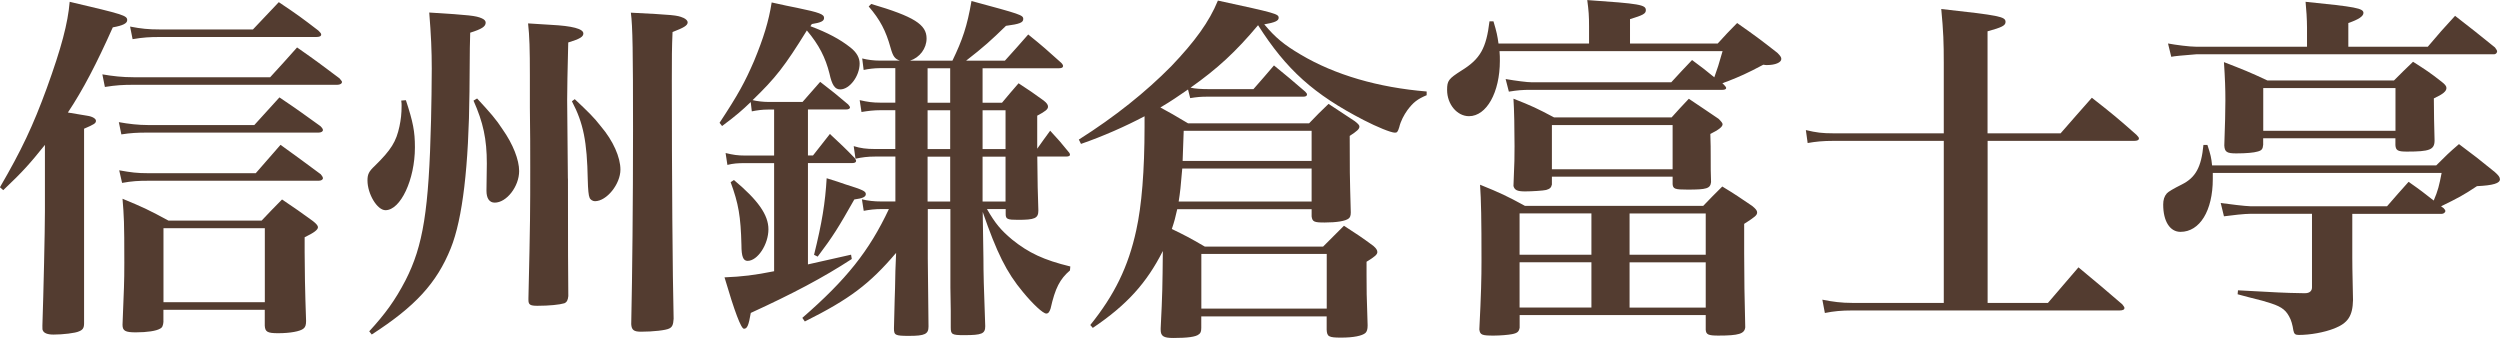
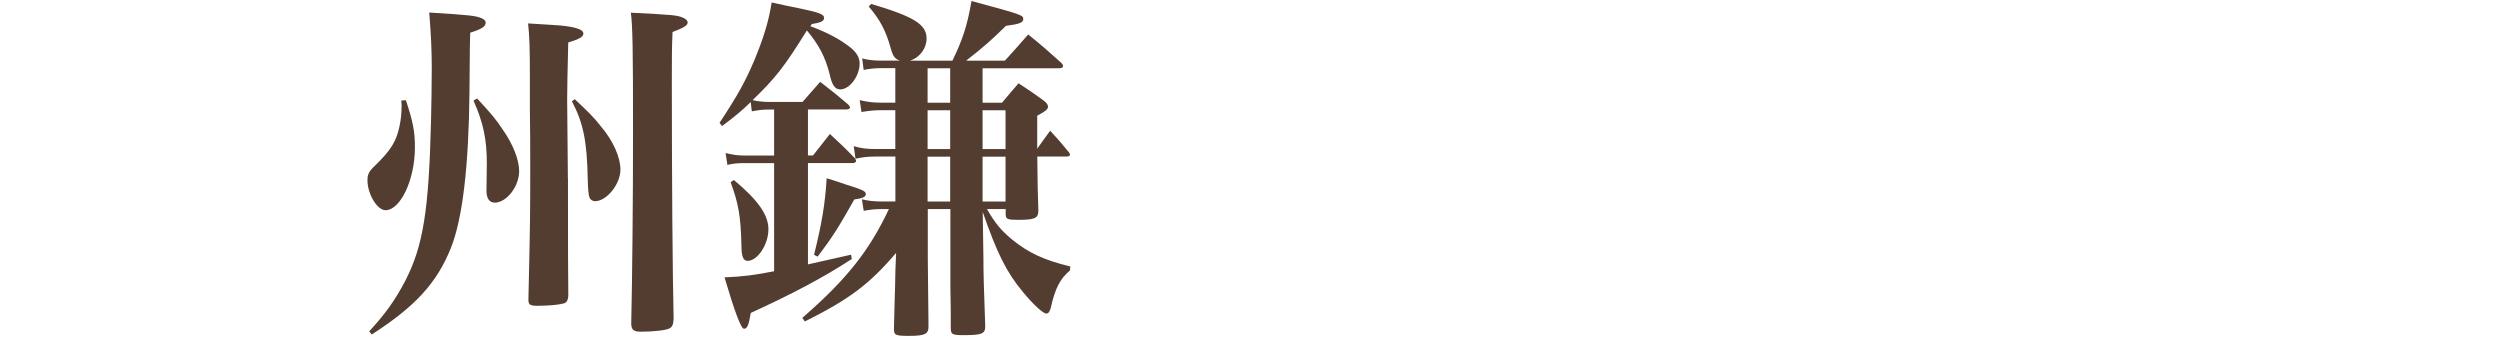
<svg xmlns="http://www.w3.org/2000/svg" id="_レイヤー_2" data-name="レイヤー 2" viewBox="0 0 347.3 46.92">
  <defs>
    <style>
      .cls-1 {
        fill: #533c30;
      }
    </style>
  </defs>
  <g id="_レイヤー_1-2" data-name="レイヤー 1">
    <g>
-       <path class="cls-1" d="M0,26c2.99-5.14,4.59-8.53,6.49-13.73C8.53,6.64,9.43,3.24,9.68.25c7.44,1.75,7.99,1.9,7.99,2.55,0,.45-.6.75-2,1-2.25,5.04-4.14,8.68-6.24,11.83q.5.1,2.7.45c.7.1,1.2.4,1.2.7,0,.35-.25.5-1.65,1.1v27.05c0,.65-.2.9-.7,1.1-.5.25-2.3.45-3.54.45-.85,0-1.35-.2-1.5-.6-.05-.05-.05-.25-.05-.65.15-4.39.35-13.13.35-15.87v-9.23c-2.05,2.55-2.99,3.64-5.79,6.29l-.45-.4ZM14.22,10.33c1.45.25,2.79.4,4.34.4h18.97c1.65-1.8,2.15-2.35,3.74-4.14,2.65,1.85,3.44,2.45,5.89,4.29.2.25.35.4.35.5,0,.25-.3.4-.65.4h-28.25c-1.55,0-2.45.05-4.04.3l-.35-1.75ZM16.52,16.97c1.35.25,2.75.4,3.99.4h14.82q1.45-1.6,3.49-3.84c2.6,1.75,3.34,2.3,5.69,3.99.25.25.35.4.35.55,0,.2-.25.35-.6.35h-23.76c-1.5,0-2.35.05-3.64.25l-.35-1.7ZM16.57,23.66c1.65.3,2.5.4,3.99.4h14.97c1.5-1.7,1.95-2.25,3.44-3.94,2.5,1.8,3.24,2.35,5.59,4.09.2.25.3.4.3.55,0,.2-.25.35-.6.35h-23.66c-1.4,0-2.25.05-3.64.3l-.4-1.75ZM22.71,44.67c-.05.55-.15.85-.5,1-.5.3-1.75.5-3.34.5-1.45,0-1.85-.2-1.85-1.05.2-5.19.25-5.69.25-8.63,0-5.79-.05-6.39-.25-8.88,2.9,1.2,3.74,1.6,6.39,3.04h12.93c1.25-1.3,1.6-1.7,2.84-2.94,1.95,1.3,2.55,1.75,4.29,3,.5.4.7.65.7.85,0,.35-.5.75-1.85,1.4v2.05c0,2.1.05,5.34.2,9.58,0,.55-.1.85-.35,1.05-.45.4-1.9.65-3.54.65-1.5,0-1.8-.2-1.85-1.05v-2.2h-14.08v1.65ZM18.07,3.69c1.55.3,2.55.4,4.09.4h12.98c1.6-1.7,2.1-2.2,3.59-3.79,2.55,1.7,3.29,2.25,5.49,3.94.25.25.4.4.4.55,0,.25-.25.35-.7.35h-21.76c-1.35,0-2.25.05-3.74.3l-.35-1.75ZM22.71,41.98h14.08v-10.28h-14.08v10.28Z" />
      <path class="cls-1" d="M56.39,13.93c1,3.04,1.25,4.34,1.25,6.54,0,4.49-2,8.73-4.09,8.73-1.15,0-2.5-2.25-2.5-4.14,0-.85.2-1.25,1-2,2.3-2.25,2.99-3.39,3.44-5.49.2-.95.3-1.75.3-2.9,0-.15,0-.4-.05-.7l.65-.05ZM51.3,46.02c2.2-2.4,3.59-4.29,5.04-7.09,2.45-4.79,3.24-9.73,3.54-22.21.05-1.9.1-5.39.1-7.19,0-2.5-.1-4.69-.35-7.79,5.69.35,6.49.45,7.29.8.35.15.55.35.55.6,0,.55-.55.9-2.15,1.4-.05,1.15-.05,1.7-.1,8.19-.1,10.33-.95,17.67-2.6,21.76-1.95,4.84-4.94,8.09-10.98,11.98l-.35-.45ZM66.28,13.68c1.8,1.95,2.65,2.9,3.54,4.29,1.45,2.05,2.3,4.24,2.3,5.79,0,2.15-1.75,4.39-3.39,4.39-.75,0-1.15-.6-1.15-1.65l.05-3.79c0-3.39-.5-5.69-1.85-8.73l.5-.3ZM78.9,24.81q0,12.98.05,16.32c-.05.55-.2.85-.55,1-.65.2-2.1.35-3.74.35-1,0-1.25-.15-1.25-.8v-.25c.25-10.63.25-12.28.25-18.12,0-2.3,0-5.19-.05-8.33v-4.54c0-3.54-.05-5.44-.25-7.19,1.4.1,2.55.15,3.19.2,2.94.15,4.49.55,4.49,1.2,0,.45-.45.75-2.1,1.25-.1,4.49-.15,5.99-.15,7.99l.1,10.93ZM79.85,13.78c1.8,1.7,2.65,2.5,3.64,3.79,1.7,2,2.7,4.29,2.7,5.99,0,2-1.9,4.39-3.54,4.39-.3,0-.65-.2-.75-.5q-.2-.4-.25-2.5c-.1-5.29-.6-7.84-2.2-10.88l.4-.3ZM94.88,2.45c.45.2.65.45.65.65,0,.45-.55.75-2.1,1.35-.1,2.3-.1,3.49-.1,6.74,0,13.23.1,26.95.25,33.09-.05.85-.2,1.15-.6,1.35-.45.25-2.25.45-3.94.45-1,0-1.3-.25-1.35-1.05.15-7.04.25-16.82.25-27,0-10.78-.05-14.37-.3-16.27,5.89.3,6.44.35,7.24.7Z" />
      <path class="cls-1" d="M104.3,14.17c-1.25,1.2-2,1.85-3.99,3.34l-.35-.45c2.6-3.94,3.54-5.69,4.79-8.58,1.3-3.14,2.05-5.54,2.45-8.14,1.55.35,2.75.6,3.54.75,3.14.65,3.74.9,3.74,1.4,0,.45-.45.65-1.7.85l-.2.3c2.4.9,4.09,1.8,5.54,2.94.9.7,1.3,1.45,1.3,2.25,0,1.75-1.4,3.59-2.69,3.59-.75,0-1.15-.6-1.5-2.2-.55-2.2-1.45-3.99-3.14-5.99-3.09,4.99-4.34,6.59-7.54,9.68.6.15,1.5.25,2.15.25h4.79l2.45-2.79c1.75,1.35,2.25,1.75,3.89,3.14.15.2.25.3.25.4,0,.2-.2.3-.6.3h-5.24v6.39h.7l2.35-2.99c1.55,1.45,2.05,1.9,3.44,3.34.1.15.2.3.2.4,0,.2-.2.3-.5.3h-6.19v14.08c2.94-.65,4.94-1.1,5.99-1.35l.1.6c-3.99,2.6-8.24,4.84-14.03,7.49-.3,1.75-.5,2.2-.95,2.2q-.6,0-2.7-7.14c2.45-.1,4.14-.3,6.89-.85v-15.02h-3.99c-1.1,0-1.7.05-2.5.25l-.25-1.65c1.05.25,1.65.35,2.75.35h3.99v-6.39h-.85c-.8,0-1.5.1-2.25.25l-.15-1.3ZM101.96,25.01c3.34,2.79,4.79,4.84,4.79,6.84,0,2.1-1.5,4.39-2.9,4.39-.6,0-.85-.6-.85-2.2-.1-3.99-.4-5.74-1.5-8.73l.45-.3ZM125.07,8.44c-.75-.25-1-.55-1.35-1.8-.65-2.35-1.45-3.89-3.04-5.74l.35-.35c5.94,1.75,7.69,2.85,7.69,4.79,0,1.4-.95,2.65-2.3,3.09h5.89c1.4-2.9,2.05-4.79,2.65-8.29,6.84,1.85,7.19,1.95,7.19,2.5,0,.5-.5.7-2.4.95-2.05,2-3.09,2.94-5.54,4.84h5.39c1.4-1.55,1.85-2.05,3.24-3.64,2.05,1.65,2.65,2.2,4.59,3.94.2.2.25.35.25.45,0,.2-.2.3-.55.3h-10.63v4.79h2.7c1-1.2,1.3-1.55,2.3-2.7,1.6,1.05,2.05,1.35,3.49,2.4.45.35.6.6.6.85,0,.35-.35.65-1.5,1.25v4.59c.75-1.05.95-1.35,1.8-2.5,1.2,1.3,1.55,1.7,2.55,2.94.15.15.2.3.2.4,0,.15-.15.25-.55.25h-3.99c.05,4.29.05,4.54.15,7.49,0,1.1-.5,1.3-2.84,1.3-1.45,0-1.7-.1-1.7-.8v-.7h-2.6c1.15,2,1.9,2.9,3.49,4.24,2.3,1.85,4.39,2.84,8.09,3.74l-.05.55c-1.4,1.2-2.05,2.45-2.69,5.29-.15.45-.3.7-.6.7-.45,0-1.85-1.3-3.24-2.99-2.3-2.75-3.64-5.49-5.59-11.13l.1,6.49c0,1.9.05,4.04.25,9.38,0,1.05-.45,1.25-2.94,1.25-1.7,0-1.85-.1-1.85-1.1v-2.3l-.05-3.19v-10.93h-3.14v6.89q.05,6.39.1,9.43c0,1.05-.5,1.3-2.7,1.3-1.95,0-2.1-.1-2.1-1.05q.05-1.45.1-3.99c.05-.75.05-2.05.1-3.99l.1-2.5c-3.69,4.34-6.49,6.44-12.68,9.53l-.35-.5c6.14-5.34,9.28-9.28,12.03-15.12h-.9c-1.1,0-1.8.1-2.6.25l-.25-1.6c.85.2,1.65.3,2.75.3h1.9v-6.24h-2.84c-1,0-1.8.1-2.7.3l-.25-1.75c.95.3,1.8.4,2.94.4h2.84v-5.39h-2.05c-.95,0-1.75.1-2.65.25l-.25-1.65c1.1.25,1.8.35,2.85.35h2.1v-4.79h-2.2c-.65,0-1.55.1-2.2.25l-.2-1.6c.8.2,1.6.3,2.45.3h2.84ZM113.09,35.39c1.1-4.44,1.55-7.19,1.75-10.63,1.15.35,2.05.65,2.6.85,2.4.75,2.84.95,2.84,1.35s-.45.6-1.6.75c-2.2,3.89-2.94,5.09-5.09,7.94l-.5-.25ZM132,14.27v-4.79h-3.14v4.79h3.14ZM132,20.71v-5.39h-3.14v5.39h3.14ZM132,28v-6.24h-3.14v6.24h3.14ZM139.69,15.32h-3.19v5.39h3.19v-5.39ZM136.5,21.76v6.24h3.19v-6.24h-3.19Z" />
-       <path class="cls-1" d="M198.18,13.23c-1.3.55-1.85,1-2.65,2.05-.5.7-.95,1.55-1.15,2.4-.2.65-.3.75-.6.75-.55,0-2.5-.8-4.34-1.75-6.94-3.59-10.73-6.99-14.67-13.18-3.09,3.69-5.64,6.04-9.38,8.68.6.15,1.55.2,2.5.2h6.24q1.5-1.7,2.85-3.29c1.9,1.55,2.5,2.05,4.34,3.64.2.2.25.3.25.4,0,.2-.2.3-.5.3h-13.33c-.95,0-1.45.05-2.4.2l-.3-1.2c-1.55,1.05-2.15,1.5-3.84,2.5,1.4.75,1.9,1.05,3.84,2.2h16.82c1.15-1.2,1.5-1.55,2.7-2.7,1.2.8,2.45,1.6,3.64,2.4.45.35.65.55.65.75,0,.35-.35.65-1.35,1.3,0,4.69,0,5.29.15,10.63,0,.45-.1.7-.3.85-.45.35-1.65.55-3.34.55-1.45,0-1.7-.1-1.8-.85v-1h-18.67c-.25,1.15-.4,1.7-.75,2.75,1.85.9,2.45,1.2,4.59,2.45h16.42l2.9-2.9c1.85,1.2,2.4,1.55,4.09,2.8.4.35.55.6.55.85,0,.35-.35.65-1.5,1.35v1.85c0,2.15,0,2.55.15,6.99,0,.55-.1.85-.3,1.05-.45.4-1.65.65-3.39.65s-1.95-.15-2-1.1v-1.85h-17.42v1.6c0,.5-.1.75-.35.9-.4.35-1.6.5-3.54.5-1.35,0-1.75-.25-1.75-1.15v-.2c.25-4.94.25-5.84.3-10.73-2.25,4.44-4.99,7.49-9.73,10.68l-.35-.4c3.34-4.14,5.29-8.09,6.39-13.18.75-3.39,1.15-8.24,1.15-14.37v-1.45c-2.65,1.4-5.79,2.79-8.83,3.84l-.3-.6c5.04-3.19,9.28-6.59,12.83-10.18,3.29-3.44,5.29-6.19,6.49-9.13,8.09,1.75,8.44,1.85,8.44,2.4,0,.4-.5.65-2,.9,1.55,1.85,2.75,2.84,5.04,4.19,4.79,2.85,10.83,4.59,17.52,5.14v.55ZM164.24,23.41c-.2,2.45-.3,3.34-.5,4.59h18.47v-4.59h-17.97ZM182.21,22.36v-4.19h-17.77q-.1,2.89-.15,4.19h17.92ZM166.89,42.87h17.42v-7.59h-17.42v7.59Z" />
-       <path class="cls-1" d="M239.5,11.78c.2.2.3.35.3.45,0,.15-.2.25-.5.25h-26.5c-1.4,0-1.9.05-3.19.25l-.45-1.75c1.45.25,2.99.45,3.64.45h19.37c1.25-1.35,1.6-1.75,2.89-3.09,1.55,1.15,1.75,1.3,3.09,2.4.4-1.1.65-1.85,1.15-3.64h-30.99c.05.55.05.85.05,1.35,0,4.39-1.85,7.69-4.29,7.69-1.65,0-3.04-1.65-3.04-3.64,0-1.3.2-1.55,2-2.7,2.6-1.6,3.44-3.09,3.89-6.84h.55c.45,1.5.55,2,.7,3.09h12.58v-2.4c0-1.45-.05-2.15-.25-3.64,7.29.5,8.14.65,8.14,1.4,0,.5-.4.7-2.2,1.25v3.39h12.18c1.15-1.25,1.5-1.65,2.7-2.85,2.5,1.75,3.24,2.3,5.59,4.14.4.4.55.6.55.85,0,.5-.85.85-2,.85-.1,0-.3,0-.5-.05-2.25,1.2-3.29,1.65-4.94,2.3q-.6.2-.75.3l.25.2ZM236.61,28.6c1.1-1.15,1.5-1.55,2.65-2.69,1.9,1.15,2.45,1.55,4.14,2.69.5.4.7.65.7.9,0,.4-.25.6-1.8,1.6v4.09c0,3.24.05,6.44.15,10.28-.1.9-.9,1.15-3.74,1.15-1.4,0-1.7-.15-1.75-.8v-2.05h-25.85v1.75c-.1.55-.3.75-1.05.9-.5.1-1.65.2-2.55.2-1.65,0-1.9-.1-2-.85.25-4.94.3-7.19.3-9.53,0-5.79-.05-8.39-.2-10.58,2.84,1.15,3.69,1.55,6.24,2.94h24.76ZM232.21,16.32c1-1.1,1.3-1.45,2.4-2.6,1.85,1.25,2.4,1.6,4.14,2.79.4.4.55.6.55.75,0,.35-.5.75-1.7,1.35.05,1.2.05,2.35.05,2.99,0,1.95,0,2.3.05,3.69-.1.9-.6,1.05-3.24,1.05-1.8,0-2.04-.1-2.1-.75v-1.05h-16.77v1.1c-.1.45-.3.6-.8.75-.4.1-2,.2-2.94.2-1.1,0-1.45-.2-1.6-.75.15-3.34.15-4.14.15-5.54,0-2.35-.05-5.04-.15-6.59,2.55,1,3.29,1.35,5.64,2.6h16.32ZM221.08,35.39v-5.74h-9.98v5.74h9.98ZM211.1,42.72h9.98v-6.29h-9.98v6.29ZM215.59,23.51h16.77v-6.14h-16.77v6.14ZM236.96,29.65h-10.58v5.74h10.58v-5.74ZM226.38,36.44v6.29h10.58v-6.29h-10.58Z" />
-       <path class="cls-1" d="M286.26,18.52c1.9-2.2,2.5-2.84,4.34-4.94,2.75,2.15,3.59,2.84,6.19,5.14.25.25.35.4.35.5,0,.25-.25.35-.65.35h-20.37v22.51h8.38c1.85-2.15,2.45-2.84,4.24-4.94,2.64,2.2,3.49,2.89,6.09,5.14.2.25.3.4.3.5,0,.25-.25.35-.7.35h-37.13c-1.5,0-2.54.1-3.79.35l-.35-1.85c1.45.3,2.7.45,4.14.45h12.73v-22.51h-15.32c-1.5,0-2.45.1-3.59.3l-.25-1.8c1.45.35,2.29.45,3.79.45h15.37v-9.78c0-2.79-.05-4.34-.35-7.49,8.09.9,8.93,1.05,8.93,1.8,0,.5-.5.75-2.5,1.3v14.17h10.13Z" />
-       <path class="cls-1" d="M338.46,22.96c1.35-1.35,1.75-1.75,3.14-2.94,2.15,1.6,2.79,2.1,4.99,3.89.5.45.7.7.7,1,0,.55-.95.85-3.19.95-1.95,1.3-2.65,1.65-4.99,2.8l.35.25c.15.15.25.3.25.4,0,.2-.25.4-.5.4h-12.43v6.09c0,.9,0,1.15.1,5.89-.05,2.2-.7,3.19-2.6,3.94-1.4.55-3.34.9-4.94.9-.5,0-.65-.15-.75-.65-.1-.7-.3-1.45-.6-1.95-.55-1-1.25-1.45-3.19-2-.05-.05-.9-.25-2.45-.65-.5-.15-1-.25-1.5-.4l.05-.55c5.79.3,5.94.35,9.08.4h.25c.6,0,.95-.3.95-.8v-10.23h-8.54c-.8,0-2.64.2-3.69.35l-.45-1.85c1.05.15,3.49.45,4.09.45h19.02c1.3-1.5,1.7-1.95,2.99-3.39,1.65,1.15,2.15,1.55,3.49,2.6.6-1.4.75-2.05,1.1-3.84h-31.79v.85c0,4.39-1.8,7.34-4.49,7.34-1.45,0-2.4-1.45-2.4-3.79,0-.65.15-1.15.5-1.55q.3-.35,2.1-1.25c1.9-.95,2.7-2.4,2.99-5.49h.55c.45,1.35.55,1.8.65,2.85h31.14ZM337.27,6.49c1.6-1.9,2.1-2.45,3.79-4.29,2.39,1.85,3.14,2.45,5.54,4.39.2.25.3.45.3.55,0,.2-.2.4-.4.4h-41.38c-1.85.15-3.04.25-3.49.35l-.45-1.85c1.05.2,2.99.45,3.89.45h15.42v-2.65c0-1.1-.1-2.65-.2-3.59,6.99.7,8.04.9,8.04,1.55,0,.45-.65.9-2.1,1.4v3.29h11.03ZM332.57,11.18c1.1-1.1,1.45-1.45,2.65-2.6,1.8,1.15,2.35,1.5,3.99,2.79.45.35.65.6.65.85,0,.45-.45.85-1.75,1.45,0,2.5.05,3.34.1,5.84,0,1.3-.7,1.55-3.84,1.55-1.25,0-1.55-.15-1.6-.9v-.95h-18.37v.9c-.05.6-.2.8-.8.95-.5.15-1.55.25-2.95.25-1.3,0-1.6-.2-1.65-1.1.1-3.29.15-4.39.15-6.24,0-1.65-.05-3.09-.2-5.34,2.7,1.05,3.49,1.35,6.04,2.55h17.57ZM314.41,18.17h18.37v-5.94h-18.37v5.94Z" />
    </g>
  </g>
</svg>